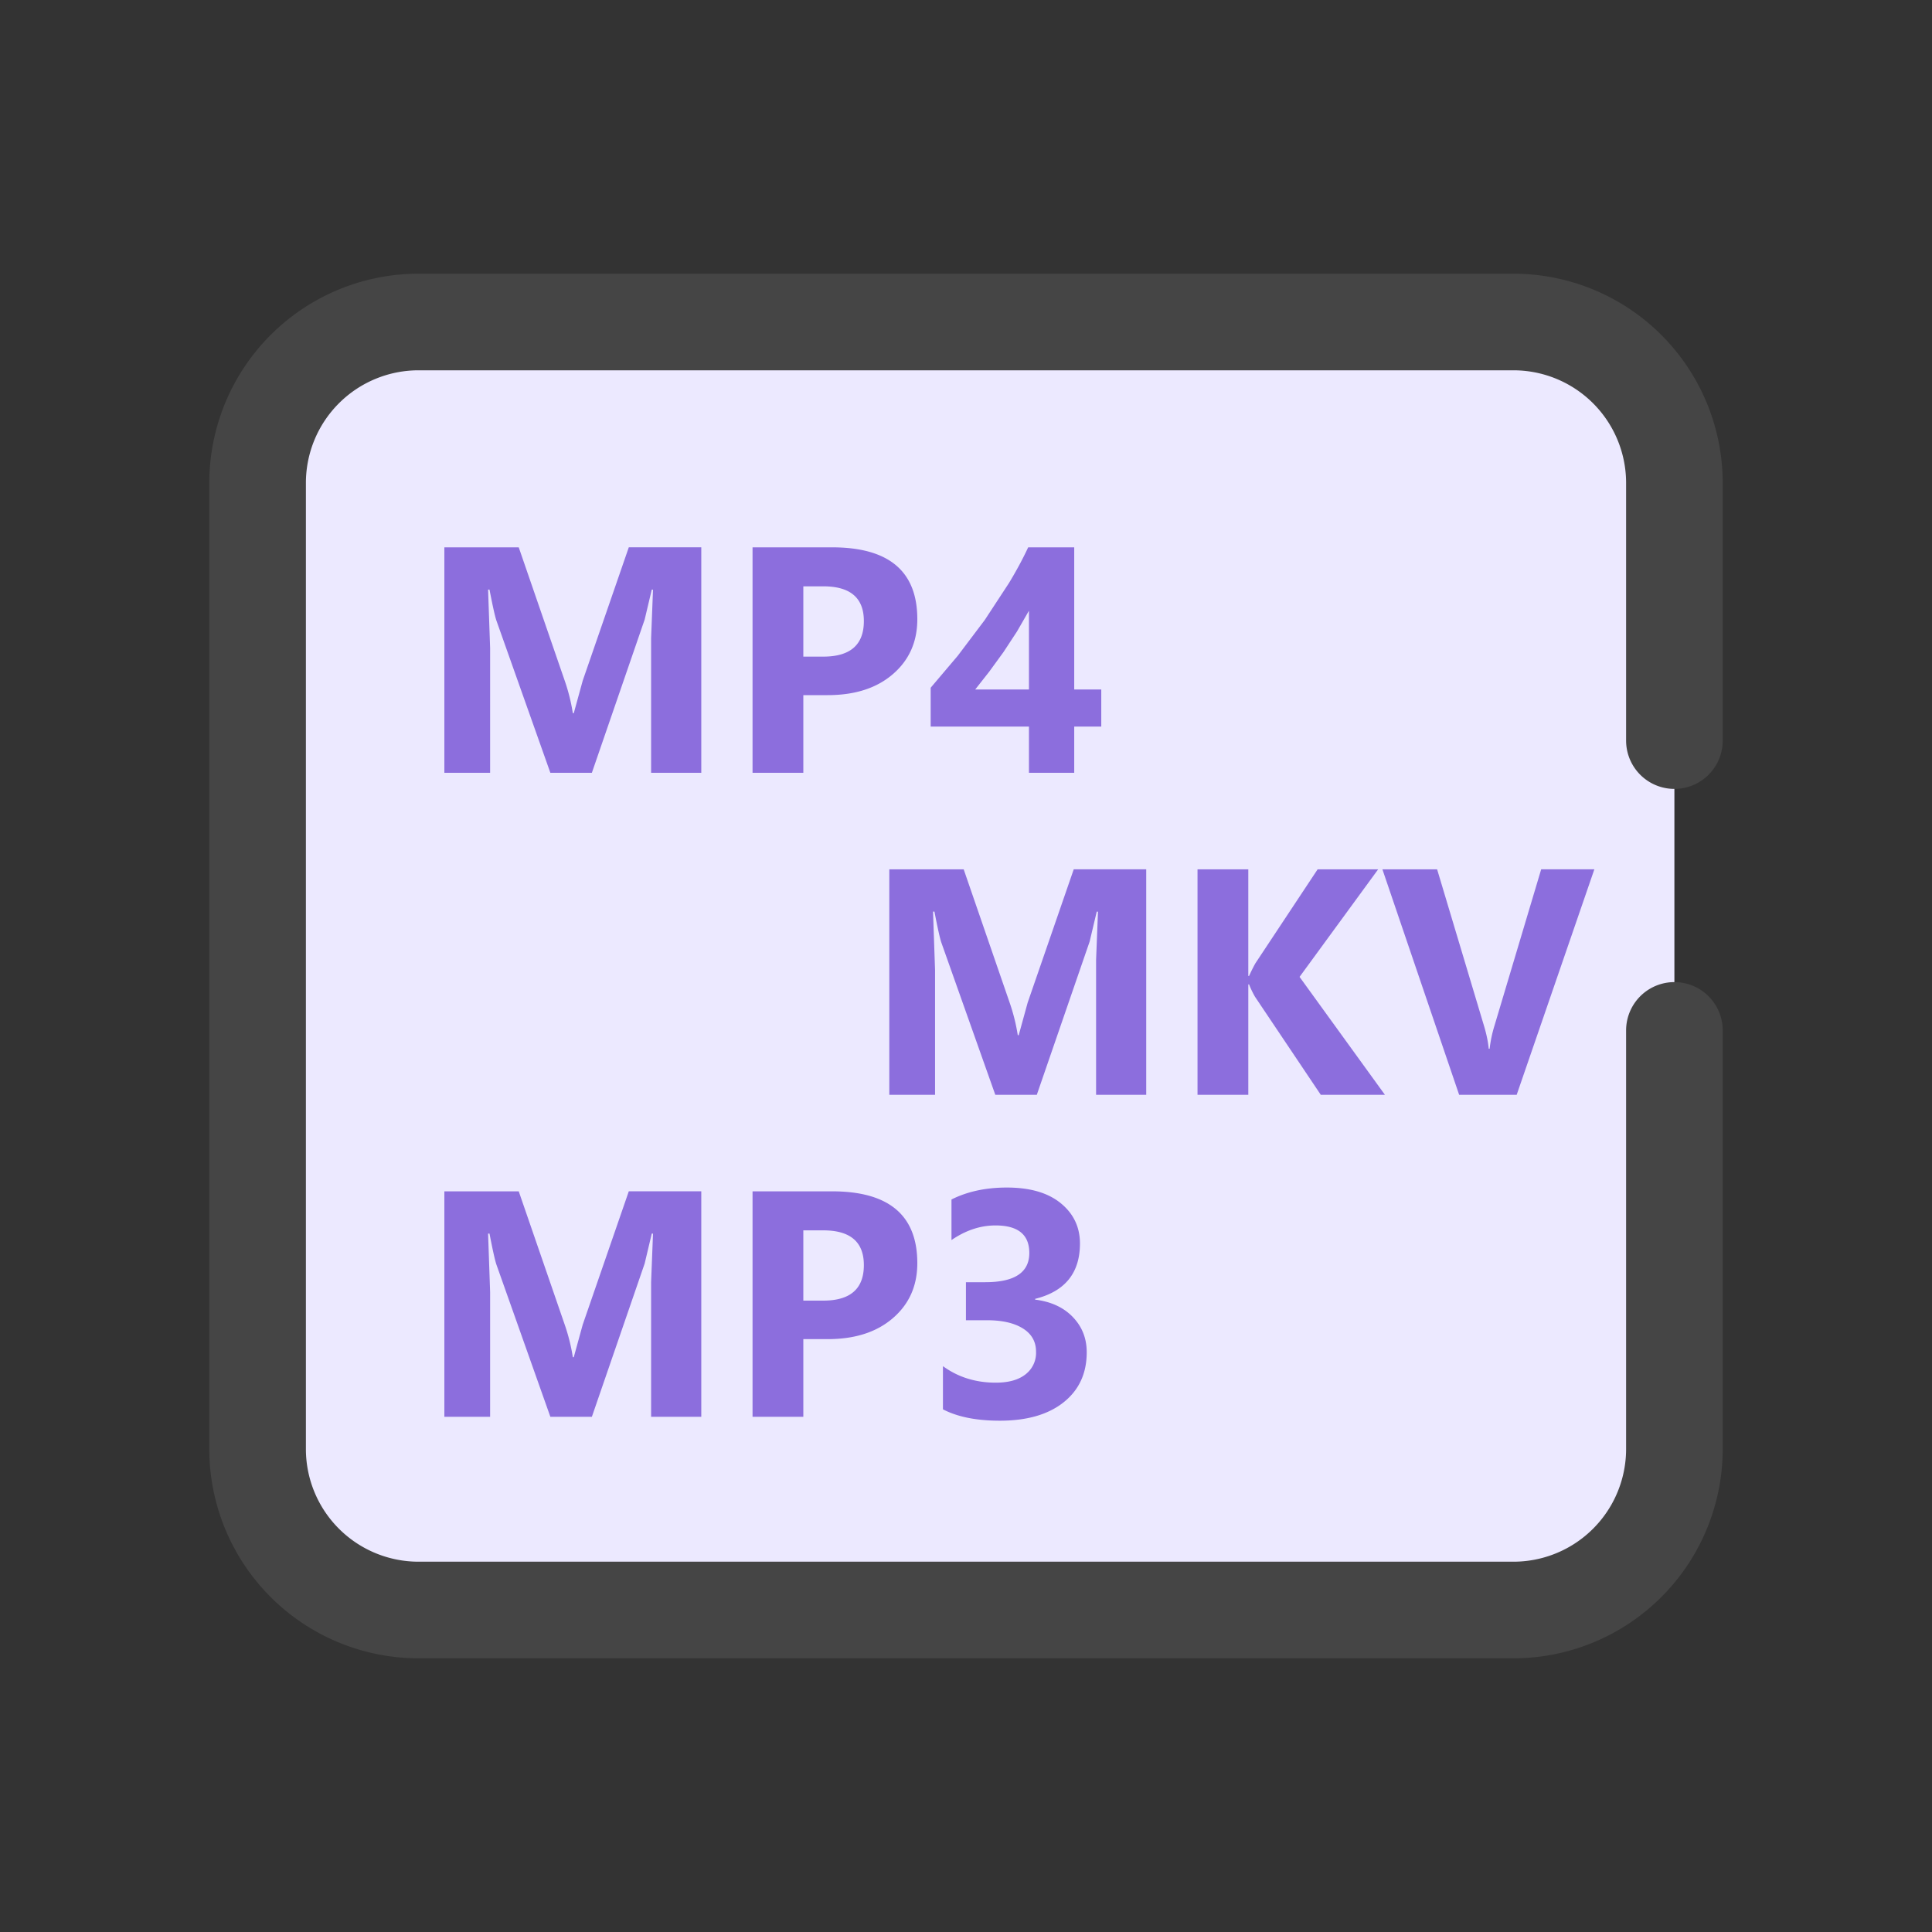
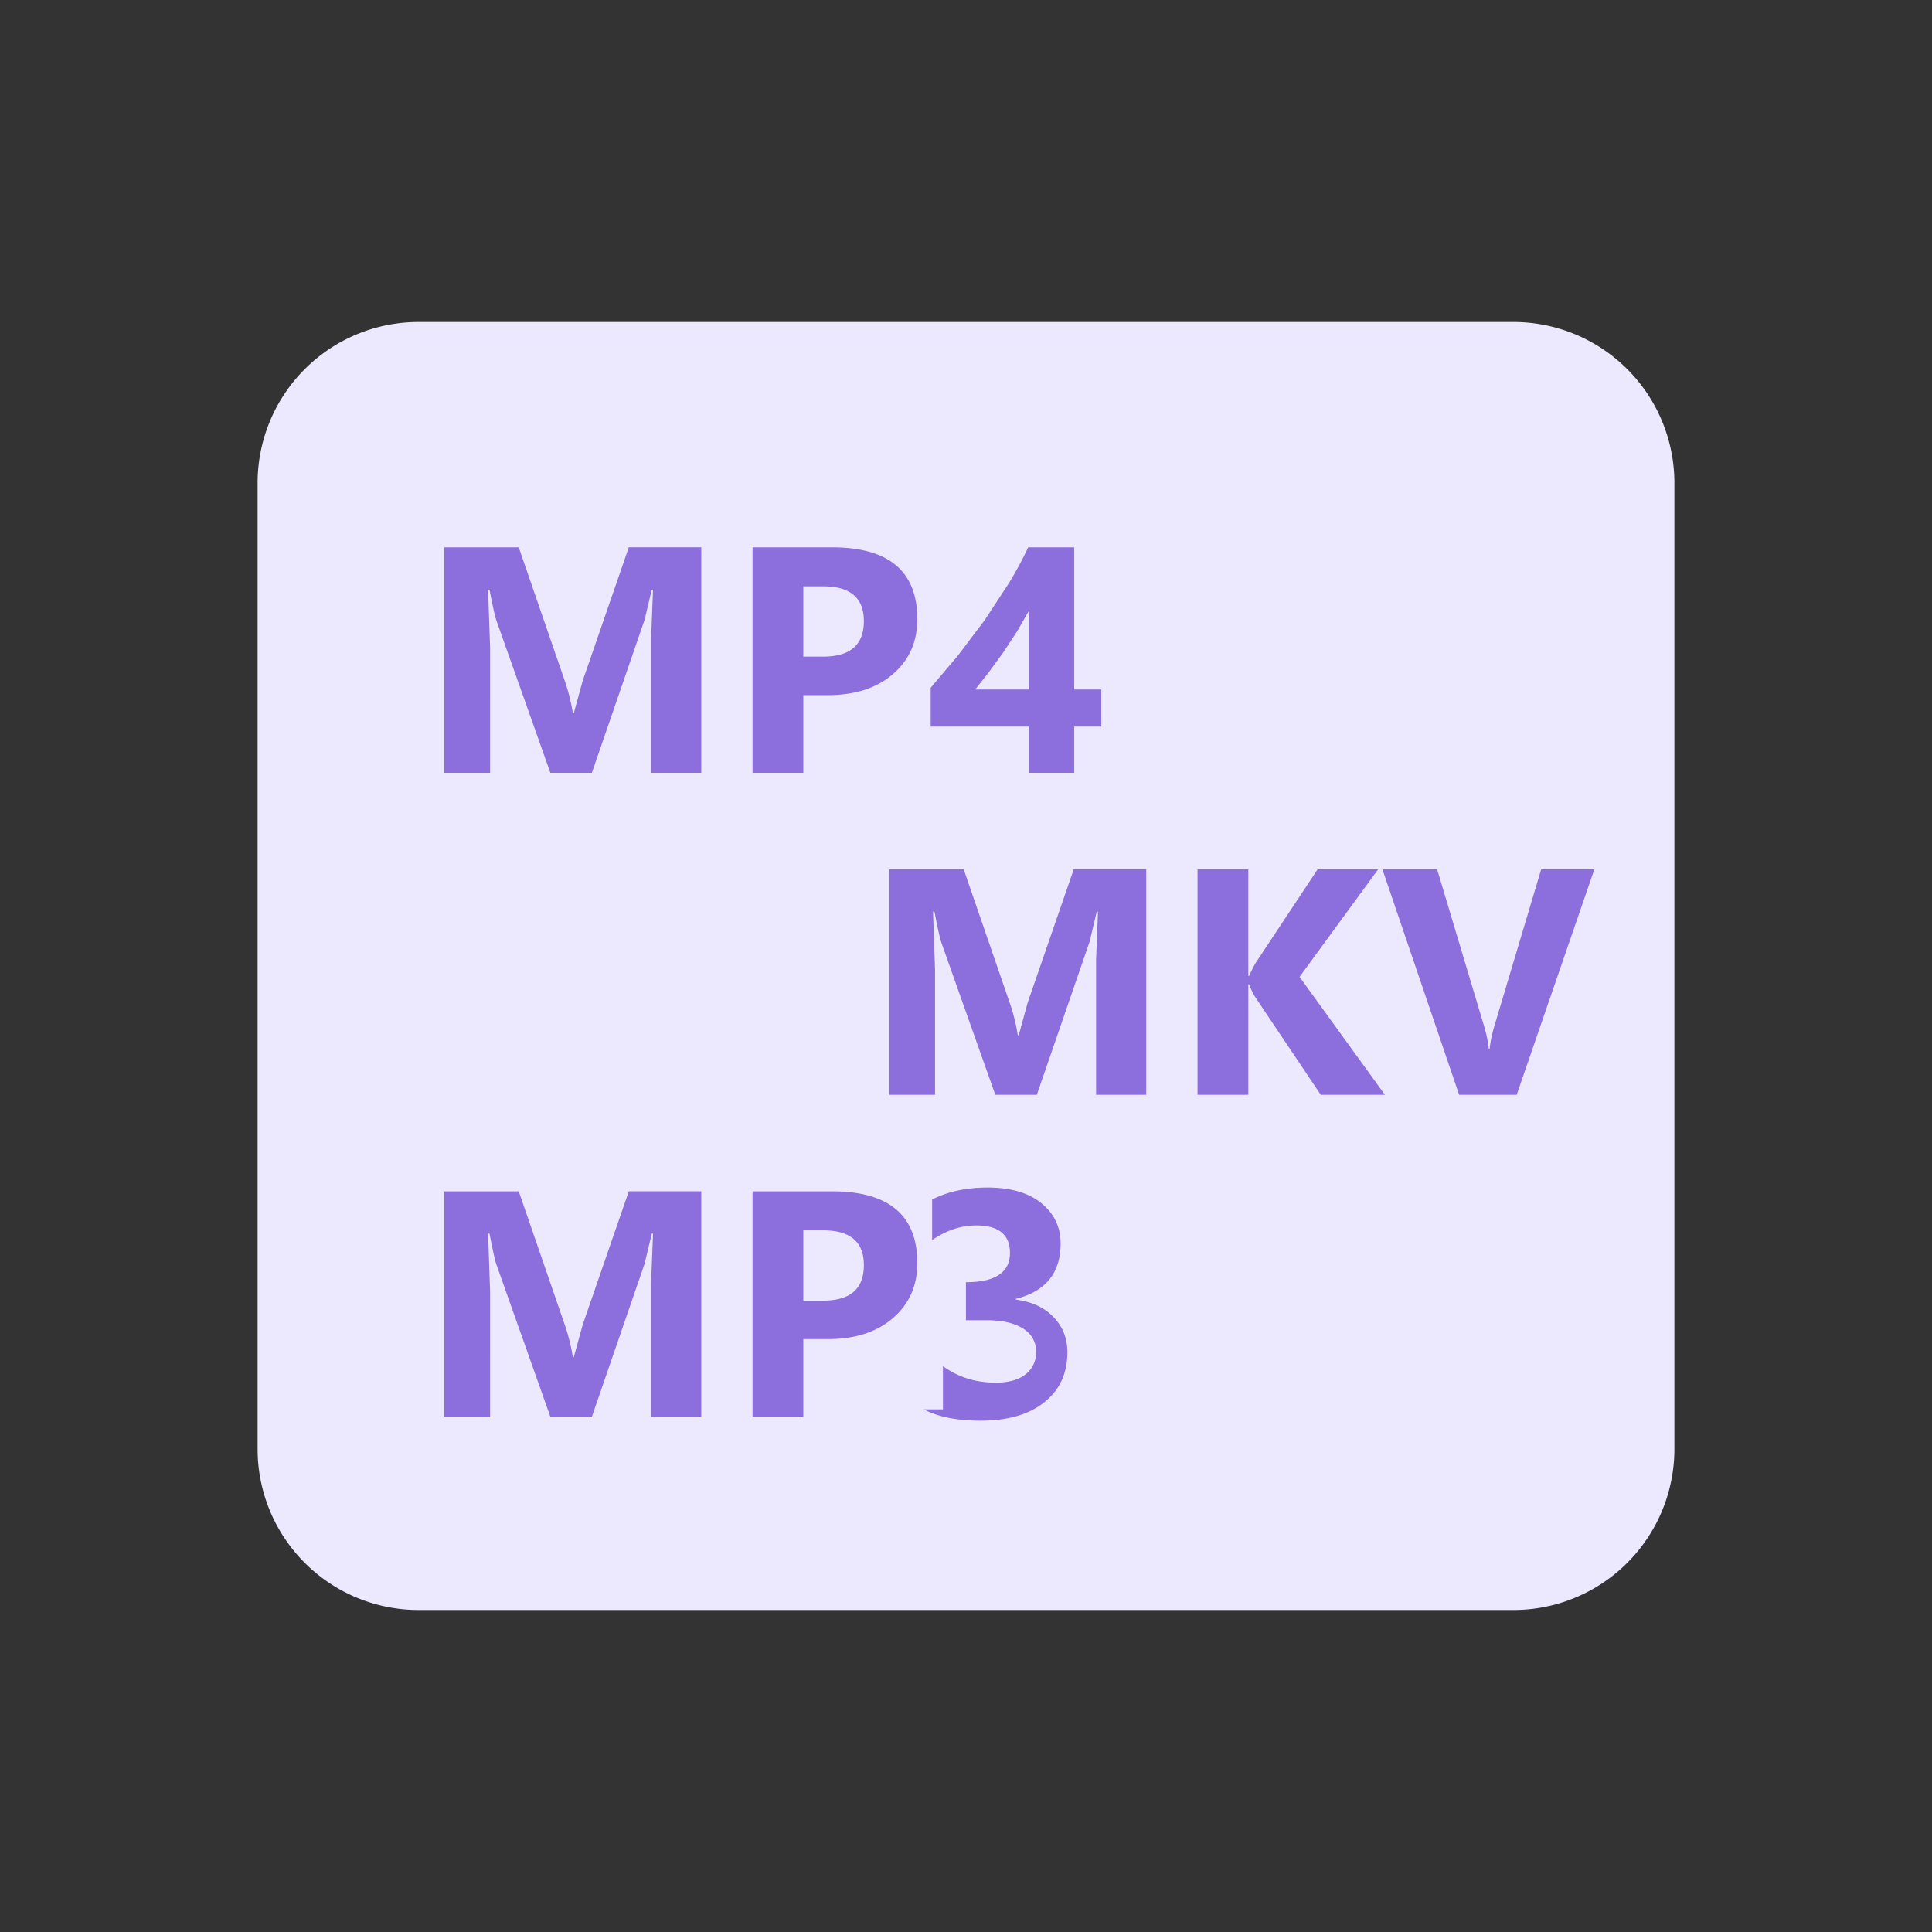
<svg xmlns="http://www.w3.org/2000/svg" width="60" height="60" fill="none">
  <rect width="100%" height="100%" fill="#333333" stroke="none" />
  <path fill-rule="evenodd" d="M52 32v13a5 5 0 0 1-5 5H13a5 5 0 0 1-5-5V15a5 5 0 0 1 5-5h34a5 5 0 0 1 5 5v8" fill="#ece9ff" />
-   <path d="M52 32v13a5 5 0 0 1-5 5H13a5 5 0 0 1-5-5V15a5 5 0 0 1 5-5h34a5 5 0 0 1 5 5v8" stroke="#454545" stroke-width="3" stroke-linecap="round" />
-   <path d="M21.779 24h-1.558v-4.189l.059-1.499h-.039l-.22.928L18.381 24h-1.289l-1.67-4.712c-.046-.127-.119-.453-.22-.977h-.044l.063 1.816V24h-1.421v-7.002h2.31l1.431 4.15a5.84 5.84 0 0 1 .249 1.001h.029l.278-1.011 1.431-4.141h2.251V24zm3.169-2.412V24h-1.577v-7.002h2.471c1.764 0 2.646.744 2.646 2.232 0 .703-.254 1.273-.762 1.709s-1.18.649-2.026.649h-.752zm0-3.379v2.183h.62c.84 0 1.26-.368 1.26-1.104 0-.719-.42-1.079-1.26-1.079h-.62zm8.413-1.211v4.414h.84v1.152h-.84V24h-1.406v-1.436h-3.052v-1.206l.84-.991.84-1.113.752-1.148c.234-.387.433-.757.596-1.108h1.431zm-3.076 4.414h1.67v-2.446l-.371.645-.42.64-.444.61-.434.552zM35.598 34H34.04v-4.189l.059-1.499h-.039l-.22.928L32.199 34H30.91l-1.67-4.712c-.046-.127-.119-.453-.22-.977h-.044l.063 1.816V34h-1.421v-7.002h2.31l1.431 4.15a5.85 5.85 0 0 1 .249 1.001h.029l.278-1.011 1.431-4.141h2.251V34zm7.412 0h-1.992l-2.041-3.042a2.92 2.92 0 0 1-.186-.386h-.024V34H37.19v-7.002h1.577v3.311h.024a5.33 5.33 0 0 1 .195-.391l1.934-2.92h1.88l-2.441 3.34L43.01 34zm6.504-7.002L47.102 34h-1.787l-2.383-7.002h1.699l1.46 4.873c.078.264.125.496.142.698h.029a3.95 3.95 0 0 1 .151-.718l1.45-4.854h1.65zM21.779 44h-1.558v-4.19l.059-1.499h-.039l-.22.928L18.381 44h-1.289l-1.67-4.712c-.046-.127-.119-.453-.22-.977h-.044l.063 1.816V44h-1.421v-7.002h2.31l1.431 4.15a5.84 5.84 0 0 1 .249 1.001h.029l.278-1.011 1.431-4.141h2.251V44zm3.169-2.412V44h-1.577v-7.002h2.471c1.764 0 2.646.744 2.646 2.232 0 .703-.254 1.273-.762 1.709s-1.18.649-2.026.649h-.752zm0-3.379v2.183h.62c.84 0 1.26-.368 1.26-1.103 0-.719-.42-1.079-1.26-1.079h-.62zm4.336 5.561v-1.343c.469.342 1.016.513 1.641.513.394 0 .7-.085.918-.254a.84.84 0 0 0 .332-.708c0-.312-.137-.553-.41-.723s-.643-.254-1.118-.254h-.649V39.82h.601c.911 0 1.367-.303 1.367-.908 0-.57-.35-.855-1.05-.855-.469 0-.924.151-1.367.454v-1.26c.492-.247 1.064-.371 1.719-.371.716 0 1.273.161 1.67.483s.601.74.601 1.255c0 .915-.464 1.488-1.392 1.719v.024c.495.062.885.242 1.172.542s.43.661.43 1.094c0 .654-.239 1.172-.718 1.553s-1.139.571-1.982.571c-.723 0-1.31-.117-1.763-.352z" fill="#8c6edd" />
+   <path d="M21.779 24h-1.558v-4.189l.059-1.499h-.039l-.22.928L18.381 24h-1.289l-1.67-4.712c-.046-.127-.119-.453-.22-.977h-.044l.063 1.816V24h-1.421v-7.002h2.31l1.431 4.15a5.84 5.84 0 0 1 .249 1.001h.029l.278-1.011 1.431-4.141h2.251V24zm3.169-2.412V24h-1.577v-7.002h2.471c1.764 0 2.646.744 2.646 2.232 0 .703-.254 1.273-.762 1.709s-1.18.649-2.026.649h-.752zm0-3.379v2.183h.62c.84 0 1.26-.368 1.26-1.104 0-.719-.42-1.079-1.26-1.079h-.62zm8.413-1.211v4.414h.84v1.152h-.84V24h-1.406v-1.436h-3.052v-1.206l.84-.991.84-1.113.752-1.148c.234-.387.433-.757.596-1.108h1.431zm-3.076 4.414h1.67v-2.446l-.371.645-.42.64-.444.61-.434.552zM35.598 34H34.04v-4.189l.059-1.499h-.039l-.22.928L32.199 34H30.91l-1.67-4.712c-.046-.127-.119-.453-.22-.977h-.044l.063 1.816V34h-1.421v-7.002h2.31l1.431 4.15a5.85 5.85 0 0 1 .249 1.001h.029l.278-1.011 1.431-4.141h2.251V34zm7.412 0h-1.992l-2.041-3.042a2.92 2.92 0 0 1-.186-.386h-.024V34H37.19v-7.002h1.577v3.311h.024a5.33 5.33 0 0 1 .195-.391l1.934-2.92h1.88l-2.441 3.34L43.01 34zm6.504-7.002L47.102 34h-1.787l-2.383-7.002h1.699l1.46 4.873c.078.264.125.496.142.698h.029a3.95 3.95 0 0 1 .151-.718l1.45-4.854h1.65zM21.779 44h-1.558v-4.19l.059-1.499h-.039l-.22.928L18.381 44h-1.289l-1.67-4.712c-.046-.127-.119-.453-.22-.977h-.044l.063 1.816V44h-1.421v-7.002h2.31l1.431 4.15a5.84 5.84 0 0 1 .249 1.001h.029l.278-1.011 1.431-4.141h2.251V44zm3.169-2.412V44h-1.577v-7.002h2.471c1.764 0 2.646.744 2.646 2.232 0 .703-.254 1.273-.762 1.709s-1.18.649-2.026.649h-.752zm0-3.379v2.183h.62c.84 0 1.26-.368 1.26-1.103 0-.719-.42-1.079-1.26-1.079h-.62zm4.336 5.561v-1.343c.469.342 1.016.513 1.641.513.394 0 .7-.085.918-.254a.84.84 0 0 0 .332-.708c0-.312-.137-.553-.41-.723s-.643-.254-1.118-.254h-.649V39.82c.911 0 1.367-.303 1.367-.908 0-.57-.35-.855-1.05-.855-.469 0-.924.151-1.367.454v-1.26c.492-.247 1.064-.371 1.719-.371.716 0 1.273.161 1.67.483s.601.74.601 1.255c0 .915-.464 1.488-1.392 1.719v.024c.495.062.885.242 1.172.542s.43.661.43 1.094c0 .654-.239 1.172-.718 1.553s-1.139.571-1.982.571c-.723 0-1.31-.117-1.763-.352z" fill="#8c6edd" />
</svg>